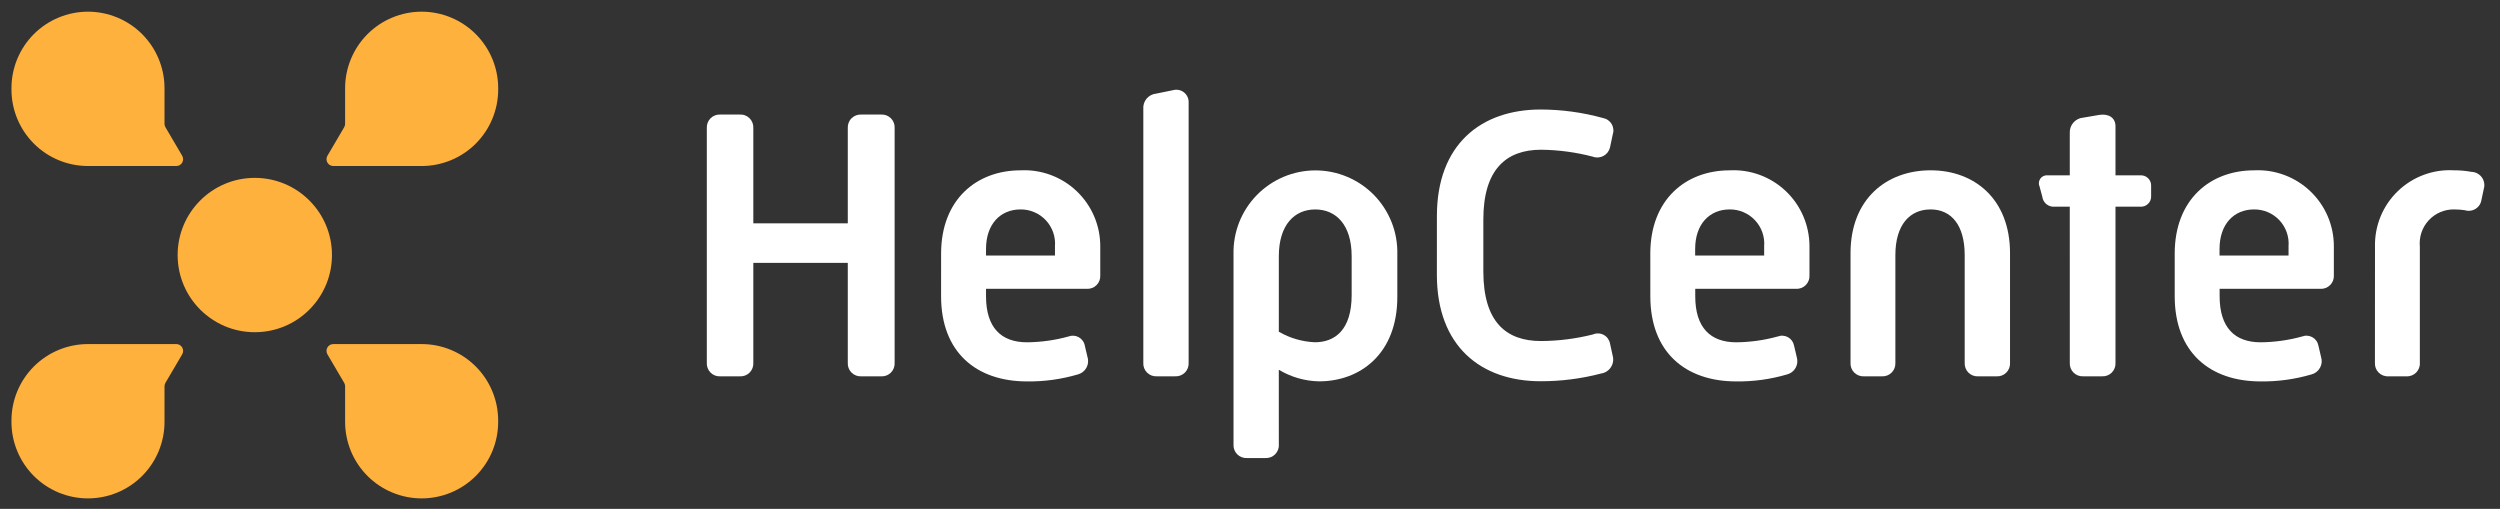
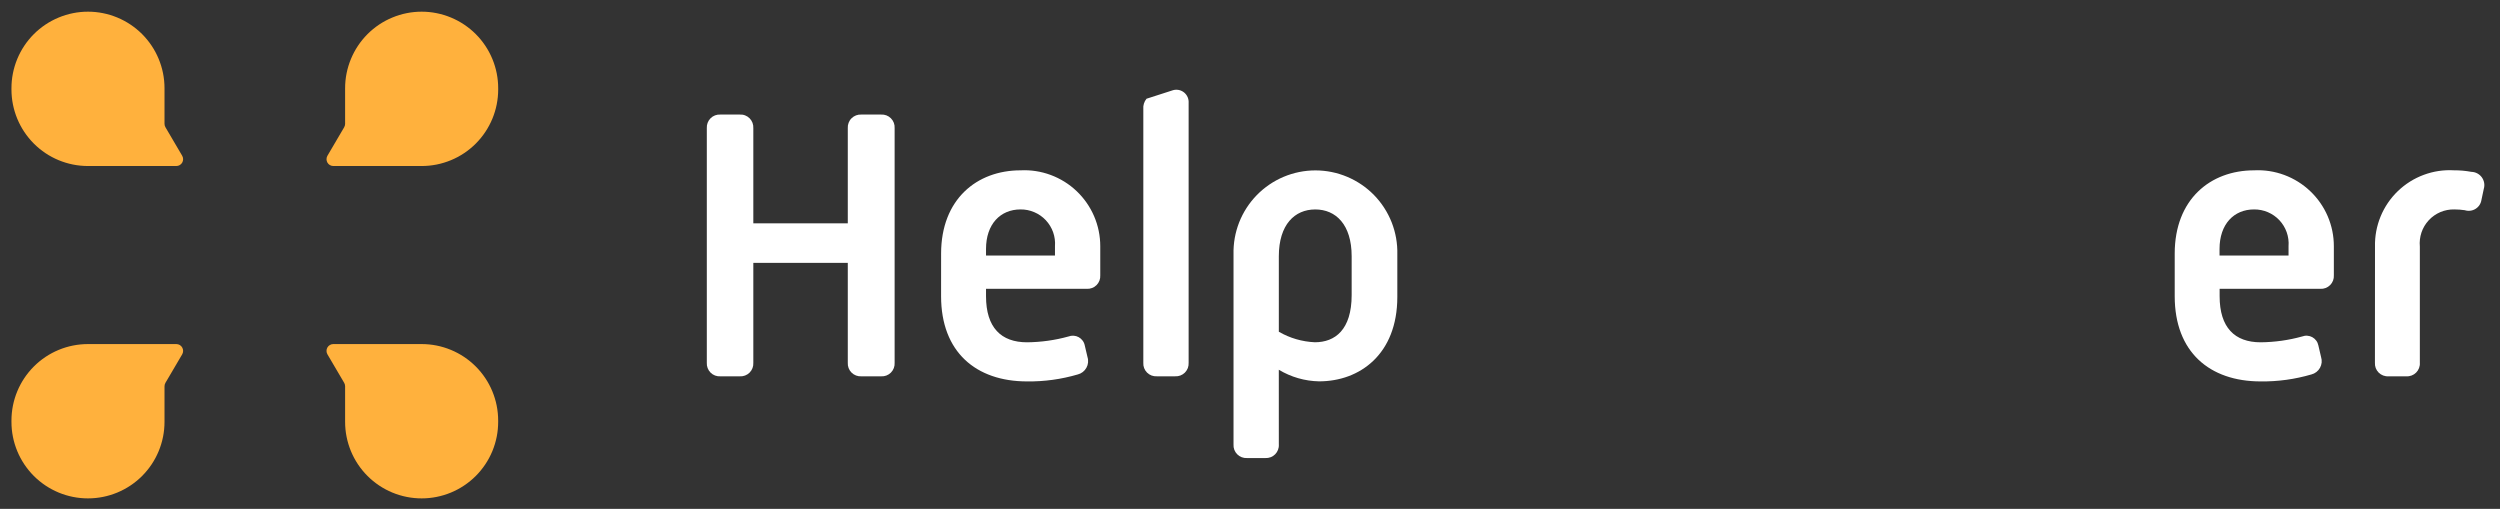
<svg xmlns="http://www.w3.org/2000/svg" width="113" height="23" viewBox="0 0 113 23" fill="none">
  <rect x="0" y="0" width="113" height="23" fill="#333333" stroke="none" />
  <g clip-path="url(#clip0_2698_22563)">
-     <path d="M11.517 15.016C13.444 15.016 15.005 13.455 15.005 11.528C15.005 9.602 13.444 8.04 11.517 8.04C9.591 8.04 8.029 9.602 8.029 11.528C8.029 13.455 9.591 15.016 11.517 15.016Z" fill="#FFB13D" />
    <path d="M19.058 0.528C18.604 0.528 18.154 0.618 17.735 0.792C17.315 0.965 16.934 1.22 16.613 1.541C16.291 1.863 16.037 2.244 15.863 2.664C15.689 3.083 15.599 3.533 15.599 3.987V5.595C15.599 5.65 15.585 5.704 15.557 5.751L14.8 7.04C14.773 7.087 14.758 7.14 14.758 7.194C14.758 7.248 14.772 7.302 14.799 7.349C14.826 7.396 14.864 7.435 14.911 7.462C14.958 7.489 15.011 7.504 15.066 7.504H19.058C19.976 7.504 20.856 7.14 21.505 6.491C22.153 5.842 22.518 4.962 22.518 4.045V3.989C22.518 3.535 22.429 3.085 22.255 2.665C22.081 2.245 21.826 1.863 21.505 1.542C21.184 1.221 20.802 0.966 20.383 0.792C19.963 0.618 19.513 0.528 19.058 0.528Z" fill="#FFB13D" />
    <path d="M19.058 22.527C18.604 22.527 18.154 22.438 17.735 22.264C17.315 22.09 16.933 21.835 16.612 21.514C16.291 21.193 16.036 20.812 15.862 20.392C15.689 19.972 15.599 19.523 15.599 19.068V17.46C15.599 17.406 15.585 17.352 15.557 17.304L14.8 16.016C14.773 15.969 14.758 15.916 14.758 15.862C14.758 15.807 14.771 15.754 14.798 15.707C14.825 15.66 14.864 15.621 14.911 15.594C14.958 15.566 15.011 15.552 15.065 15.552H19.058C19.976 15.552 20.855 15.916 21.504 16.565C22.153 17.214 22.517 18.093 22.517 19.011V19.067C22.518 19.521 22.428 19.971 22.255 20.391C22.081 20.811 21.826 21.192 21.505 21.514C21.184 21.835 20.802 22.09 20.382 22.264C19.963 22.438 19.513 22.527 19.058 22.527Z" fill="#FFB13D" />
    <path d="M3.977 22.527C4.894 22.527 5.774 22.163 6.423 21.514C7.071 20.866 7.436 19.986 7.436 19.068V17.46C7.436 17.406 7.45 17.352 7.478 17.304L8.235 16.016C8.262 15.969 8.277 15.916 8.277 15.861C8.277 15.807 8.263 15.754 8.236 15.707C8.209 15.66 8.171 15.62 8.124 15.593C8.077 15.566 8.023 15.552 7.969 15.552H3.977C3.059 15.552 2.179 15.916 1.531 16.565C0.882 17.214 0.518 18.093 0.518 19.011V19.067C0.517 19.521 0.607 19.971 0.78 20.391C0.954 20.811 1.209 21.192 1.53 21.514C1.851 21.835 2.233 22.09 2.653 22.264C3.072 22.438 3.522 22.527 3.977 22.527Z" fill="#FFB13D" />
    <path d="M3.977 0.528C4.894 0.528 5.774 0.893 6.423 1.541C7.071 2.19 7.436 3.07 7.436 3.987V5.595C7.436 5.65 7.45 5.704 7.478 5.751L8.235 7.04C8.262 7.087 8.277 7.14 8.277 7.194C8.277 7.248 8.263 7.302 8.236 7.349C8.209 7.396 8.171 7.435 8.124 7.462C8.077 7.49 8.023 7.504 7.969 7.504H3.977C3.059 7.504 2.179 7.14 1.531 6.491C0.882 5.842 0.518 4.962 0.518 4.045V3.989C0.517 3.535 0.607 3.085 0.78 2.665C0.954 2.245 1.209 1.863 1.53 1.542C1.851 1.221 2.233 0.966 2.653 0.792C3.072 0.618 3.522 0.528 3.977 0.528Z" fill="#FFB13D" />
    <path d="M31.948 5.791C31.943 5.709 31.956 5.627 31.985 5.55C32.014 5.474 32.059 5.404 32.117 5.346C32.175 5.288 32.244 5.243 32.321 5.214C32.398 5.185 32.479 5.173 32.561 5.178H33.437C33.519 5.173 33.601 5.185 33.677 5.214C33.754 5.243 33.823 5.288 33.881 5.346C33.939 5.404 33.984 5.474 34.013 5.55C34.042 5.627 34.055 5.709 34.05 5.791V10.096H38.32V5.791C38.315 5.709 38.328 5.627 38.357 5.551C38.386 5.474 38.431 5.404 38.489 5.347C38.547 5.289 38.616 5.244 38.693 5.215C38.769 5.186 38.851 5.173 38.933 5.178H39.824C39.906 5.173 39.988 5.185 40.065 5.214C40.141 5.243 40.211 5.288 40.269 5.346C40.327 5.404 40.372 5.474 40.401 5.55C40.43 5.627 40.442 5.709 40.437 5.791V16.397C40.442 16.479 40.43 16.561 40.401 16.637C40.372 16.714 40.327 16.784 40.269 16.842C40.211 16.9 40.141 16.945 40.065 16.974C39.988 17.003 39.906 17.015 39.824 17.01H38.933C38.851 17.015 38.769 17.002 38.693 16.973C38.616 16.944 38.547 16.899 38.489 16.841C38.431 16.784 38.386 16.714 38.357 16.637C38.328 16.561 38.315 16.479 38.32 16.397V11.882H34.05V16.397C34.055 16.479 34.042 16.561 34.014 16.637C33.984 16.714 33.94 16.784 33.882 16.842C33.824 16.9 33.754 16.945 33.677 16.974C33.601 17.003 33.519 17.015 33.437 17.01H32.561C32.479 17.015 32.398 17.003 32.321 16.974C32.244 16.945 32.175 16.9 32.117 16.842C32.059 16.784 32.014 16.714 31.985 16.637C31.956 16.561 31.943 16.479 31.948 16.397V5.791Z" fill="white" />
    <path d="M42.538 11.462C42.538 9.011 44.149 7.699 46.128 7.699C46.593 7.675 47.057 7.747 47.493 7.909C47.93 8.071 48.329 8.32 48.666 8.641C49.003 8.962 49.271 9.348 49.455 9.776C49.638 10.203 49.732 10.664 49.732 11.129V12.442C49.737 12.524 49.725 12.606 49.696 12.682C49.667 12.759 49.622 12.829 49.564 12.887C49.506 12.945 49.437 12.99 49.36 13.018C49.283 13.047 49.201 13.06 49.12 13.055H44.568V13.389C44.568 14.807 45.25 15.472 46.423 15.472C47.056 15.466 47.686 15.378 48.296 15.209C48.37 15.18 48.45 15.168 48.53 15.174C48.61 15.179 48.687 15.202 48.757 15.24C48.827 15.279 48.888 15.332 48.935 15.396C48.983 15.46 49.016 15.534 49.031 15.612L49.154 16.137C49.18 16.217 49.188 16.302 49.18 16.386C49.172 16.47 49.146 16.552 49.105 16.625C49.064 16.699 49.008 16.764 48.942 16.815C48.875 16.867 48.798 16.904 48.716 16.925C47.972 17.143 47.199 17.25 46.423 17.24C44.113 17.24 42.537 15.91 42.537 13.389L42.538 11.462ZM47.685 11.549V11.129C47.701 10.916 47.673 10.701 47.602 10.499C47.531 10.297 47.418 10.112 47.272 9.955C47.126 9.799 46.948 9.675 46.751 9.591C46.554 9.506 46.342 9.464 46.128 9.466C45.217 9.466 44.568 10.131 44.568 11.252V11.549H47.685Z" fill="white" />
-     <path d="M51.678 4.932C51.663 4.763 51.715 4.594 51.823 4.463C51.931 4.332 52.087 4.249 52.256 4.232L53.026 4.075C53.112 4.052 53.202 4.05 53.289 4.068C53.375 4.087 53.456 4.127 53.525 4.183C53.593 4.24 53.647 4.312 53.682 4.393C53.717 4.475 53.732 4.564 53.726 4.652V16.396C53.731 16.478 53.718 16.56 53.69 16.637C53.66 16.713 53.615 16.783 53.558 16.841C53.5 16.899 53.43 16.944 53.353 16.973C53.277 17.002 53.195 17.014 53.113 17.009H52.291C52.209 17.014 52.127 17.002 52.05 16.973C51.974 16.944 51.904 16.899 51.846 16.841C51.788 16.783 51.743 16.713 51.714 16.637C51.685 16.56 51.673 16.478 51.678 16.396L51.678 4.932Z" fill="white" />
+     <path d="M51.678 4.932C51.663 4.763 51.715 4.594 51.823 4.463L53.026 4.075C53.112 4.052 53.202 4.05 53.289 4.068C53.375 4.087 53.456 4.127 53.525 4.183C53.593 4.24 53.647 4.312 53.682 4.393C53.717 4.475 53.732 4.564 53.726 4.652V16.396C53.731 16.478 53.718 16.56 53.69 16.637C53.66 16.713 53.615 16.783 53.558 16.841C53.5 16.899 53.43 16.944 53.353 16.973C53.277 17.002 53.195 17.014 53.113 17.009H52.291C52.209 17.014 52.127 17.002 52.05 16.973C51.974 16.944 51.904 16.899 51.846 16.841C51.788 16.783 51.743 16.713 51.714 16.637C51.685 16.56 51.673 16.478 51.678 16.396L51.678 4.932Z" fill="white" />
    <path d="M57.803 20.091C57.809 20.173 57.796 20.255 57.767 20.331C57.738 20.408 57.693 20.478 57.636 20.535C57.578 20.593 57.508 20.639 57.431 20.667C57.355 20.696 57.273 20.709 57.191 20.704H56.368C56.286 20.709 56.204 20.696 56.127 20.667C56.051 20.638 55.981 20.593 55.923 20.535C55.865 20.477 55.82 20.408 55.791 20.331C55.762 20.255 55.75 20.173 55.755 20.091V11.496C55.743 11.002 55.83 10.511 56.01 10.051C56.191 9.592 56.462 9.173 56.807 8.819C57.152 8.466 57.564 8.185 58.019 7.993C58.474 7.801 58.963 7.702 59.457 7.702C59.951 7.702 60.44 7.801 60.895 7.993C61.35 8.185 61.763 8.466 62.108 8.819C62.453 9.173 62.723 9.592 62.904 10.051C63.084 10.511 63.171 11.002 63.159 11.496V13.422C63.159 16.012 61.461 17.237 59.623 17.237C58.981 17.225 58.353 17.044 57.802 16.712L57.803 20.091ZM59.432 15.47C60.342 15.47 61.095 14.909 61.095 13.335V11.584C61.095 10.149 60.377 9.467 59.45 9.467C58.522 9.467 57.803 10.149 57.803 11.584V14.995C58.3 15.283 58.859 15.445 59.432 15.47Z" fill="white" />
-     <path d="M64.948 9.763C64.948 6.525 66.944 4.95 69.639 4.95C70.591 4.952 71.539 5.081 72.456 5.335C72.538 5.35 72.615 5.382 72.683 5.43C72.75 5.477 72.807 5.539 72.848 5.611C72.89 5.682 72.915 5.762 72.923 5.844C72.931 5.927 72.921 6.01 72.894 6.088L72.772 6.665C72.753 6.746 72.717 6.821 72.667 6.887C72.617 6.953 72.553 7.008 72.48 7.047C72.407 7.087 72.327 7.11 72.244 7.117C72.162 7.123 72.079 7.112 72.001 7.083C71.235 6.882 70.447 6.776 69.655 6.768C68.08 6.768 67.047 7.659 67.047 9.918V12.265C67.047 14.558 68.08 15.415 69.655 15.415C70.446 15.411 71.234 15.311 72.001 15.117C72.077 15.084 72.16 15.068 72.243 15.071C72.327 15.074 72.409 15.095 72.482 15.134C72.556 15.173 72.621 15.227 72.671 15.294C72.72 15.361 72.755 15.438 72.771 15.52L72.893 16.078C72.918 16.165 72.923 16.257 72.909 16.347C72.895 16.437 72.862 16.523 72.812 16.599C72.763 16.675 72.697 16.74 72.621 16.789C72.544 16.838 72.458 16.87 72.368 16.883C71.477 17.117 70.559 17.234 69.638 17.232C66.943 17.232 64.947 15.657 64.947 12.419L64.948 9.763Z" fill="white" />
-     <path d="M74.594 11.462C74.594 9.011 76.204 7.699 78.183 7.699C78.648 7.675 79.112 7.747 79.549 7.909C79.985 8.071 80.384 8.32 80.721 8.641C81.058 8.962 81.327 9.348 81.51 9.775C81.693 10.203 81.788 10.664 81.788 11.129V12.442C81.793 12.524 81.781 12.606 81.751 12.682C81.722 12.759 81.677 12.829 81.62 12.886C81.562 12.944 81.492 12.989 81.415 13.018C81.339 13.047 81.257 13.06 81.175 13.055H76.625V13.389C76.625 14.807 77.308 15.472 78.48 15.472C79.114 15.466 79.743 15.378 80.354 15.209C80.428 15.181 80.508 15.168 80.588 15.174C80.668 15.179 80.745 15.202 80.815 15.24C80.885 15.279 80.946 15.332 80.993 15.396C81.04 15.46 81.073 15.534 81.089 15.612L81.212 16.137C81.237 16.217 81.246 16.302 81.238 16.386C81.229 16.47 81.204 16.552 81.163 16.625C81.122 16.699 81.066 16.764 80.999 16.816C80.932 16.867 80.855 16.904 80.773 16.925C80.029 17.143 79.256 17.25 78.48 17.24C76.17 17.24 74.595 15.91 74.595 13.389L74.594 11.462ZM79.74 11.549V11.129C79.757 10.915 79.728 10.701 79.657 10.498C79.586 10.296 79.473 10.111 79.326 9.955C79.18 9.798 79.002 9.674 78.805 9.59C78.608 9.506 78.395 9.464 78.18 9.466C77.27 9.466 76.621 10.131 76.621 11.252V11.549H79.74Z" fill="white" />
-     <path d="M83.644 11.443C83.644 8.992 85.272 7.698 87.265 7.698C89.244 7.698 90.853 8.994 90.853 11.443V16.397C90.858 16.479 90.846 16.561 90.817 16.637C90.788 16.714 90.743 16.784 90.685 16.842C90.627 16.9 90.558 16.945 90.481 16.974C90.404 17.003 90.322 17.015 90.24 17.01H89.417C89.335 17.015 89.253 17.003 89.177 16.974C89.1 16.945 89.03 16.9 88.972 16.842C88.915 16.784 88.87 16.714 88.841 16.637C88.812 16.561 88.799 16.479 88.804 16.397V11.531C88.804 10.166 88.191 9.466 87.263 9.466C86.319 9.466 85.671 10.166 85.671 11.531V16.397C85.676 16.479 85.663 16.561 85.634 16.637C85.605 16.714 85.56 16.784 85.502 16.841C85.445 16.899 85.375 16.944 85.298 16.973C85.222 17.002 85.14 17.015 85.058 17.01H84.257C84.175 17.015 84.093 17.002 84.016 16.973C83.94 16.944 83.87 16.899 83.812 16.841C83.754 16.784 83.709 16.714 83.68 16.637C83.651 16.561 83.639 16.479 83.644 16.397V11.443Z" fill="white" />
-     <path d="M93.554 9.342H92.872C92.738 9.355 92.604 9.314 92.499 9.229C92.394 9.144 92.327 9.021 92.311 8.887L92.189 8.433C92.162 8.375 92.152 8.311 92.158 8.247C92.164 8.184 92.187 8.123 92.225 8.072C92.262 8.02 92.312 7.979 92.371 7.954C92.429 7.928 92.493 7.918 92.556 7.925H93.554V6.017C93.544 5.843 93.602 5.672 93.717 5.541C93.831 5.409 93.993 5.329 94.167 5.317L94.885 5.194C95.323 5.124 95.62 5.334 95.62 5.702V7.925H96.74C96.806 7.92 96.871 7.93 96.933 7.953C96.995 7.976 97.05 8.012 97.097 8.058C97.143 8.105 97.18 8.16 97.203 8.222C97.226 8.283 97.235 8.349 97.231 8.415V8.853C97.235 8.918 97.226 8.984 97.203 9.046C97.18 9.107 97.143 9.163 97.097 9.209C97.05 9.256 96.995 9.292 96.933 9.315C96.871 9.338 96.806 9.347 96.74 9.342H95.62V16.396C95.625 16.478 95.613 16.56 95.584 16.636C95.555 16.713 95.51 16.783 95.452 16.841C95.394 16.899 95.324 16.944 95.248 16.973C95.171 17.002 95.089 17.014 95.007 17.009H94.168C94.086 17.014 94.004 17.002 93.927 16.973C93.851 16.944 93.781 16.899 93.723 16.841C93.665 16.783 93.62 16.713 93.591 16.636C93.562 16.56 93.55 16.478 93.555 16.396L93.554 9.342Z" fill="white" />
    <path d="M98.297 11.462C98.297 9.011 99.907 7.699 101.885 7.699C102.35 7.675 102.814 7.747 103.251 7.909C103.687 8.071 104.086 8.32 104.423 8.641C104.761 8.961 105.029 9.348 105.213 9.775C105.396 10.203 105.491 10.664 105.49 11.129V12.442C105.495 12.524 105.483 12.606 105.454 12.682C105.425 12.759 105.38 12.829 105.322 12.886C105.264 12.944 105.195 12.989 105.118 13.018C105.041 13.047 104.959 13.06 104.878 13.055H100.327V13.389C100.327 14.807 101.01 15.472 102.182 15.472C102.815 15.466 103.445 15.378 104.055 15.209C104.13 15.181 104.21 15.168 104.289 15.174C104.369 15.179 104.446 15.202 104.516 15.24C104.586 15.279 104.647 15.332 104.694 15.396C104.742 15.46 104.774 15.534 104.79 15.613L104.912 16.137C104.938 16.217 104.947 16.302 104.939 16.386C104.93 16.47 104.905 16.551 104.864 16.625C104.823 16.699 104.767 16.764 104.701 16.815C104.634 16.867 104.557 16.904 104.475 16.925C103.731 17.143 102.958 17.25 102.182 17.24C99.872 17.24 98.297 15.91 98.297 13.389V11.462ZM103.442 11.549V11.129C103.459 10.915 103.43 10.701 103.359 10.498C103.288 10.296 103.175 10.111 103.029 9.954C102.882 9.798 102.704 9.674 102.507 9.59C102.31 9.506 102.097 9.464 101.882 9.466C100.973 9.466 100.323 10.131 100.323 11.252V11.549H103.442Z" fill="white" />
    <path d="M107.35 11.145C107.339 10.679 107.426 10.216 107.603 9.785C107.78 9.354 108.045 8.964 108.38 8.641C108.716 8.317 109.114 8.066 109.551 7.904C109.988 7.741 110.454 7.671 110.92 7.698C111.184 7.696 111.447 7.719 111.707 7.768C111.799 7.77 111.889 7.793 111.971 7.836C112.053 7.879 112.123 7.94 112.178 8.014C112.232 8.089 112.268 8.175 112.284 8.266C112.299 8.356 112.294 8.45 112.267 8.538L112.163 9.028C112.151 9.112 112.121 9.193 112.075 9.264C112.029 9.335 111.968 9.395 111.896 9.44C111.825 9.485 111.744 9.514 111.66 9.524C111.575 9.535 111.49 9.527 111.409 9.501C111.253 9.478 111.095 9.466 110.937 9.466C110.721 9.461 110.506 9.502 110.306 9.586C110.107 9.671 109.927 9.796 109.78 9.955C109.633 10.114 109.52 10.302 109.451 10.507C109.382 10.712 109.357 10.93 109.377 11.145V16.397C109.383 16.479 109.37 16.56 109.341 16.637C109.312 16.714 109.267 16.783 109.209 16.841C109.151 16.899 109.082 16.944 109.005 16.973C108.928 17.002 108.846 17.015 108.765 17.009H107.96C107.878 17.015 107.796 17.002 107.719 16.973C107.643 16.944 107.573 16.899 107.515 16.841C107.457 16.783 107.412 16.714 107.383 16.637C107.354 16.56 107.342 16.479 107.347 16.397L107.35 11.145Z" fill="white" />
  </g>
  <defs>
    <clipPath id="clip0_2698_22563">
      <rect width="111.774" height="22" fill="white" transform="translate(0.518 0.528)" />
    </clipPath>
  </defs>
</svg>